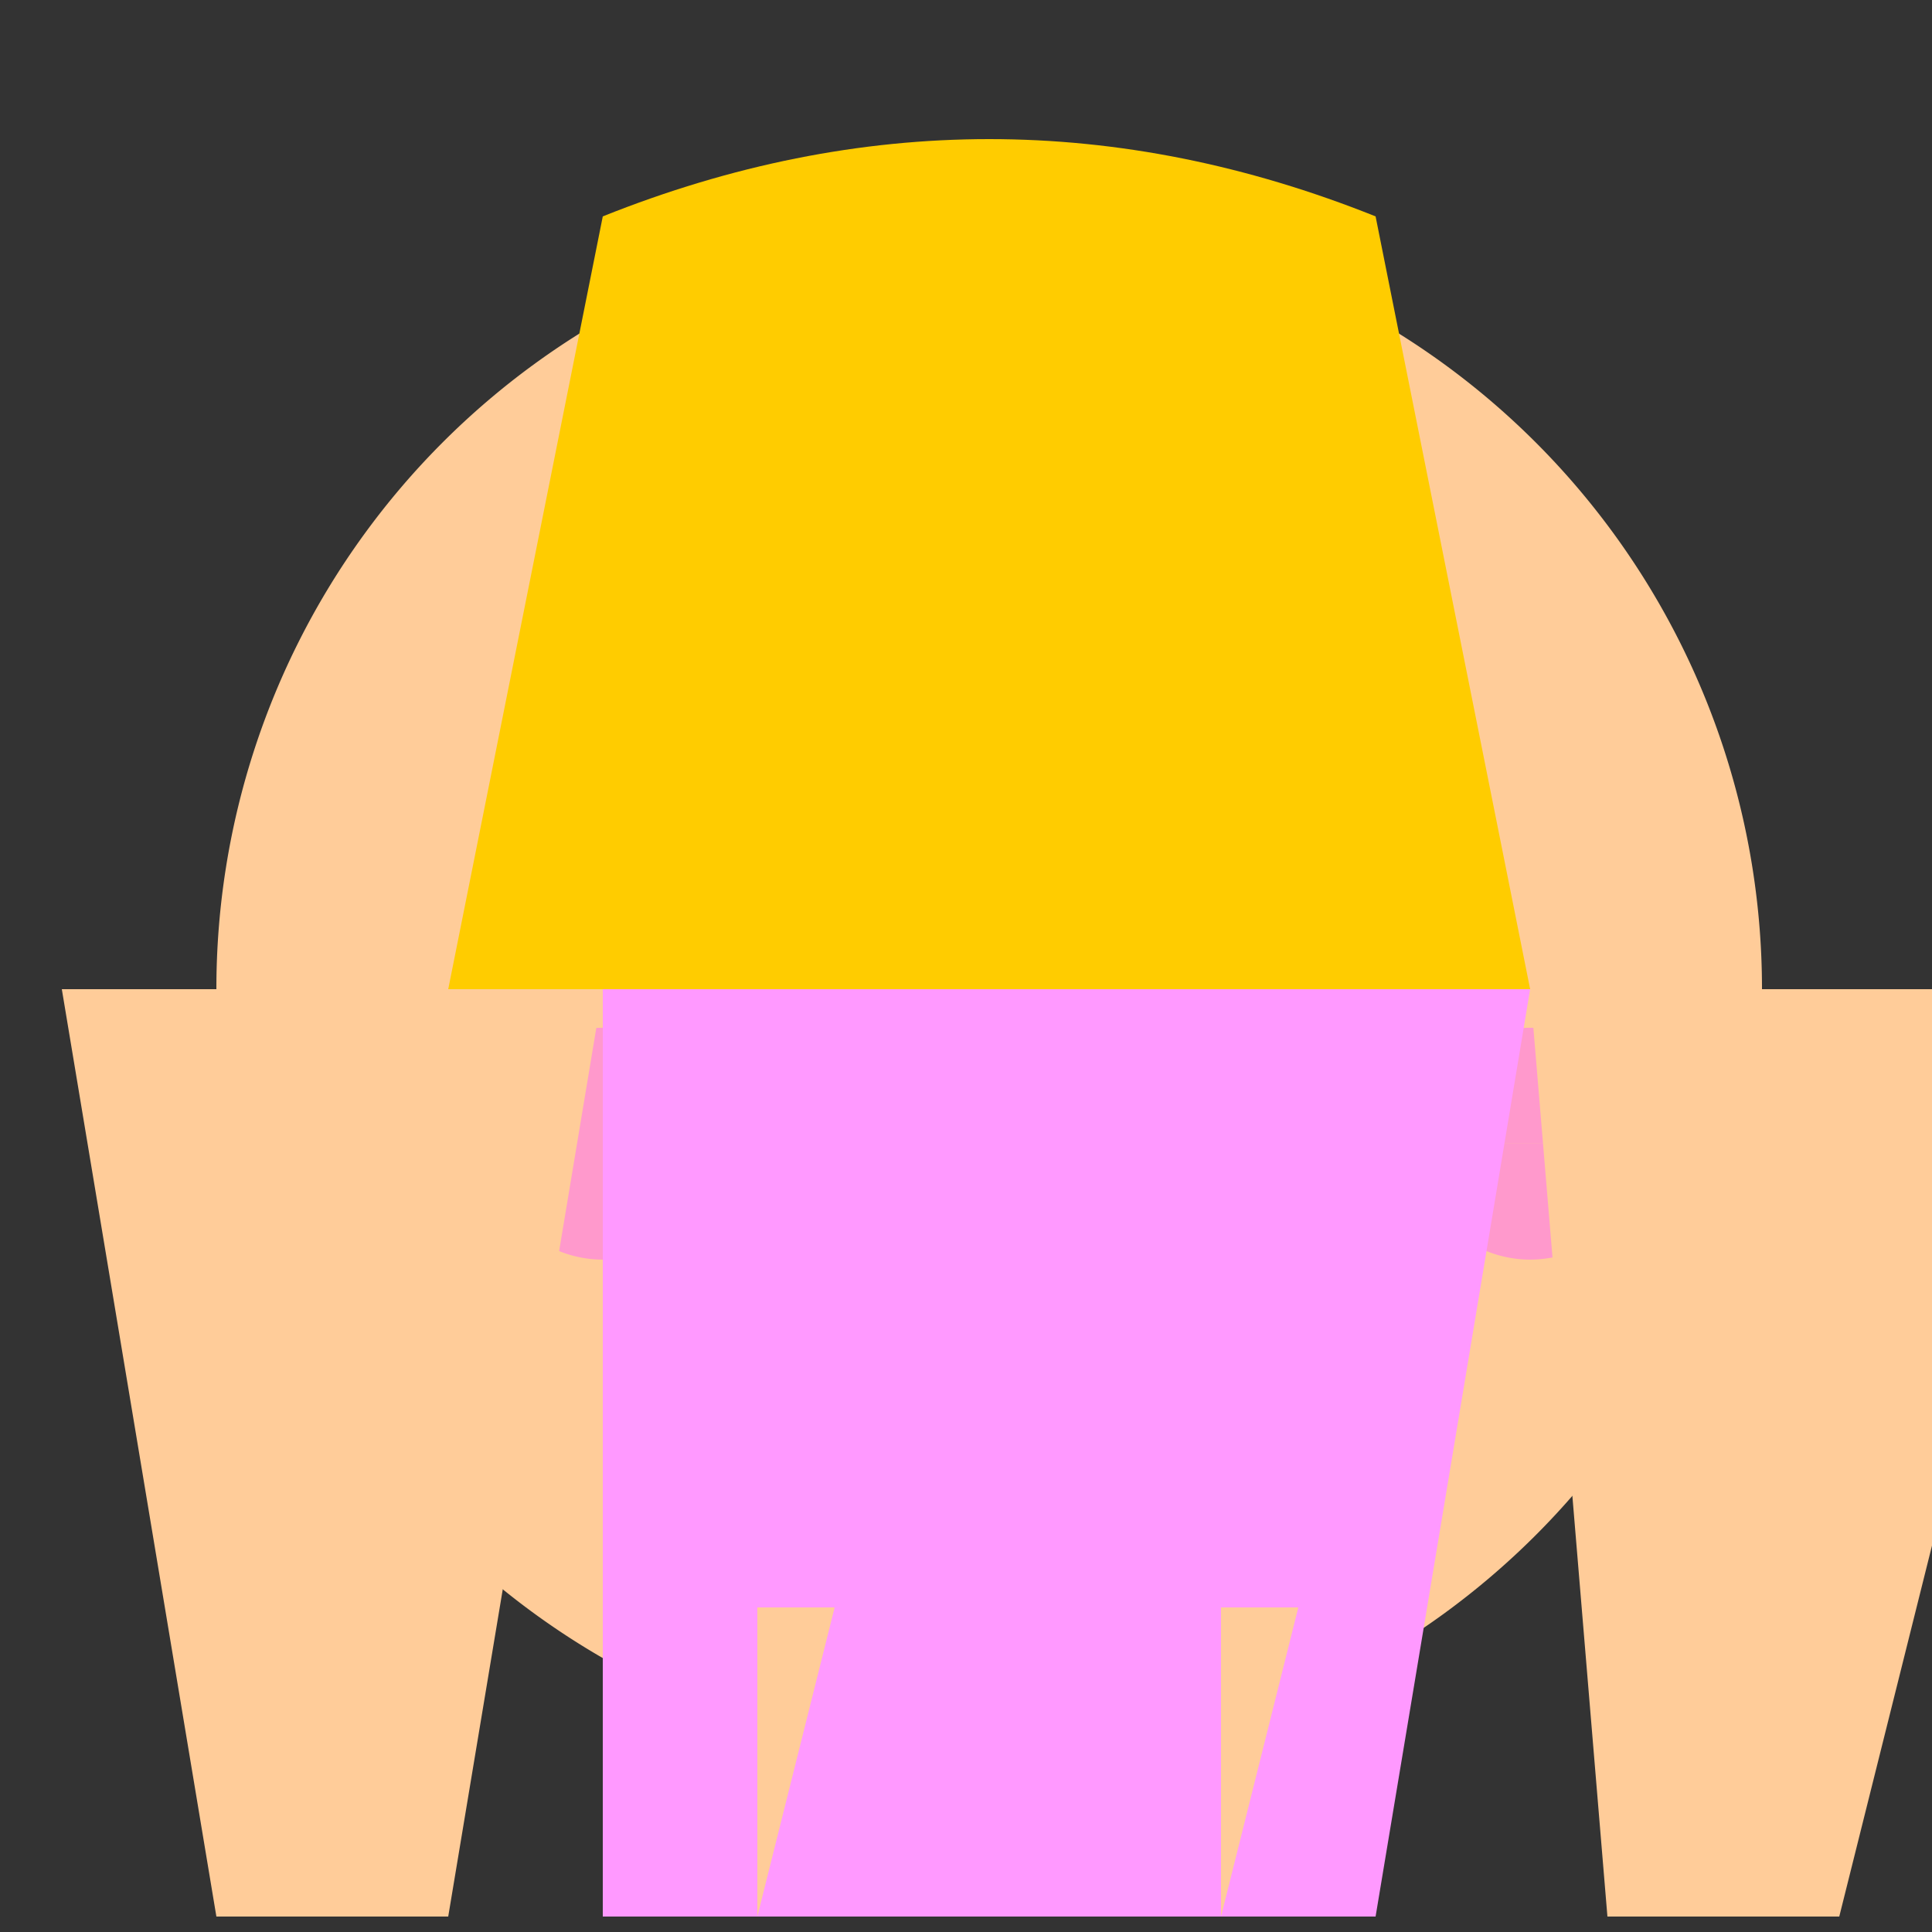
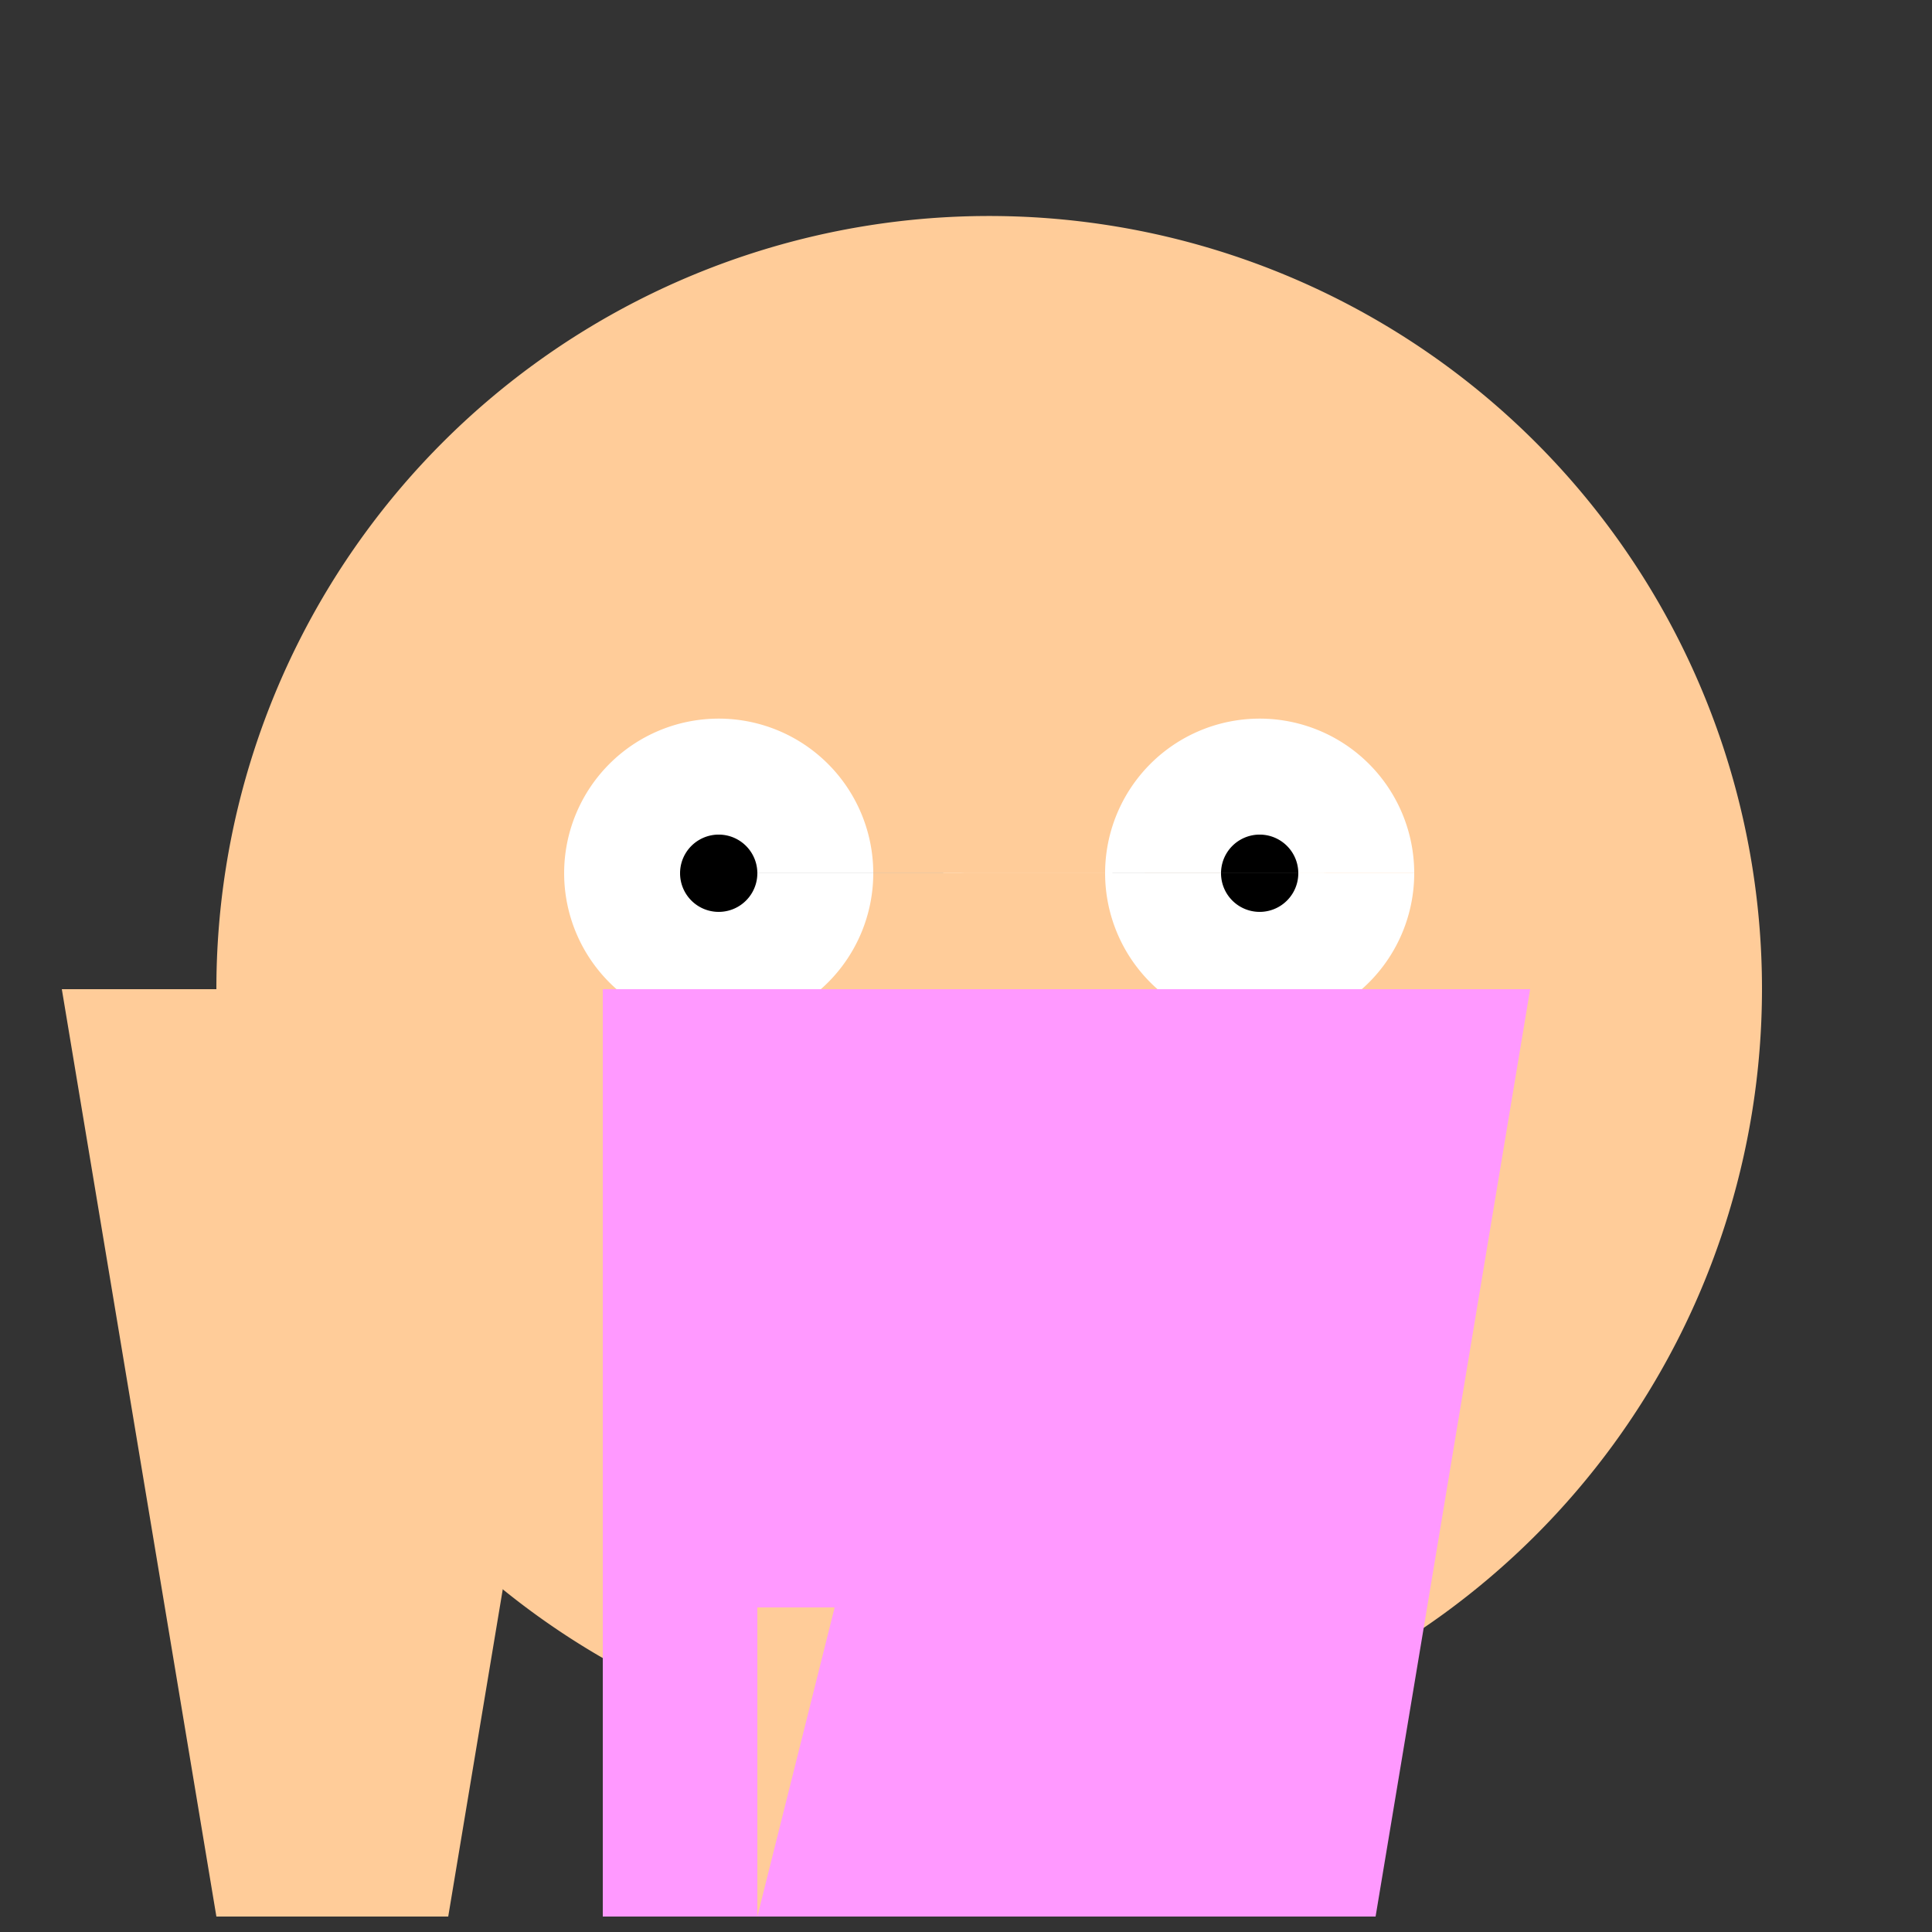
<svg xmlns="http://www.w3.org/2000/svg" width="500" height="500">
  <rect width="100%" height="100%" fill="#333333" stroke="none" />
  <defs />
  <g>
    <path fill="#FFCC99" stroke="none" paint-order="stroke fill markers" d=" M 456 256 A 200 200 0 1 1 456 255.8" />
    <path fill="#FFFFFF" stroke="none" paint-order="stroke fill markers" d=" M 226 226 A 40 40 0 1 1 226 225.96 L 366 226 A 40 40 0 1 1 366 225.96" />
-     <path fill="#0099FF" stroke="none" paint-order="stroke fill markers" d=" M 206 226 A 20 20 0 1 1 206 225.98 L 346 226 A 20 20 0 1 1 346 225.98" />
    <path fill="#000000" stroke="none" paint-order="stroke fill markers" d=" M 196 226 A 10 10 0 1 1 196 225.99 L 336 226 A 10 10 0 1 1 336 225.99" />
-     <path fill="#FF99CC" stroke="none" paint-order="stroke fill markers" d=" M 186 296 A 30 30 0 1 1 186 295.97 L 426 296 A 30 30 0 1 1 426 295.97" />
    <path fill="#FFCCCC" stroke="none" paint-order="stroke fill markers" d=" M 336 336 A 80 80 0 0 1 176 336" />
-     <path fill="#FFCC00" stroke="none" paint-order="stroke fill markers" d=" M 156 56 Q 256 16 356 56 L 396 256 L 116 256" />
    <path fill="#FF99FF" stroke="none" paint-order="stroke fill markers" d=" M 156 256 L 396 256 L 356 496 L 156 496" />
    <path fill="#FFCC99" stroke="none" paint-order="stroke fill markers" d=" M 16 256 L 156 256 L 116 496 L 56 496" />
-     <path fill="#FFCC99" stroke="none" paint-order="stroke fill markers" d=" M 396 256 L 536 256 L 476 496 L 416 496" />
    <path fill="#FFCC99" stroke="none" paint-order="stroke fill markers" d=" M 196 496 L 196 416 L 216 416 L 196 496" />
-     <path fill="#FFCC99" stroke="none" paint-order="stroke fill markers" d=" M 316 496 L 316 416 L 336 416 L 316 496" />
  </g>
</svg>